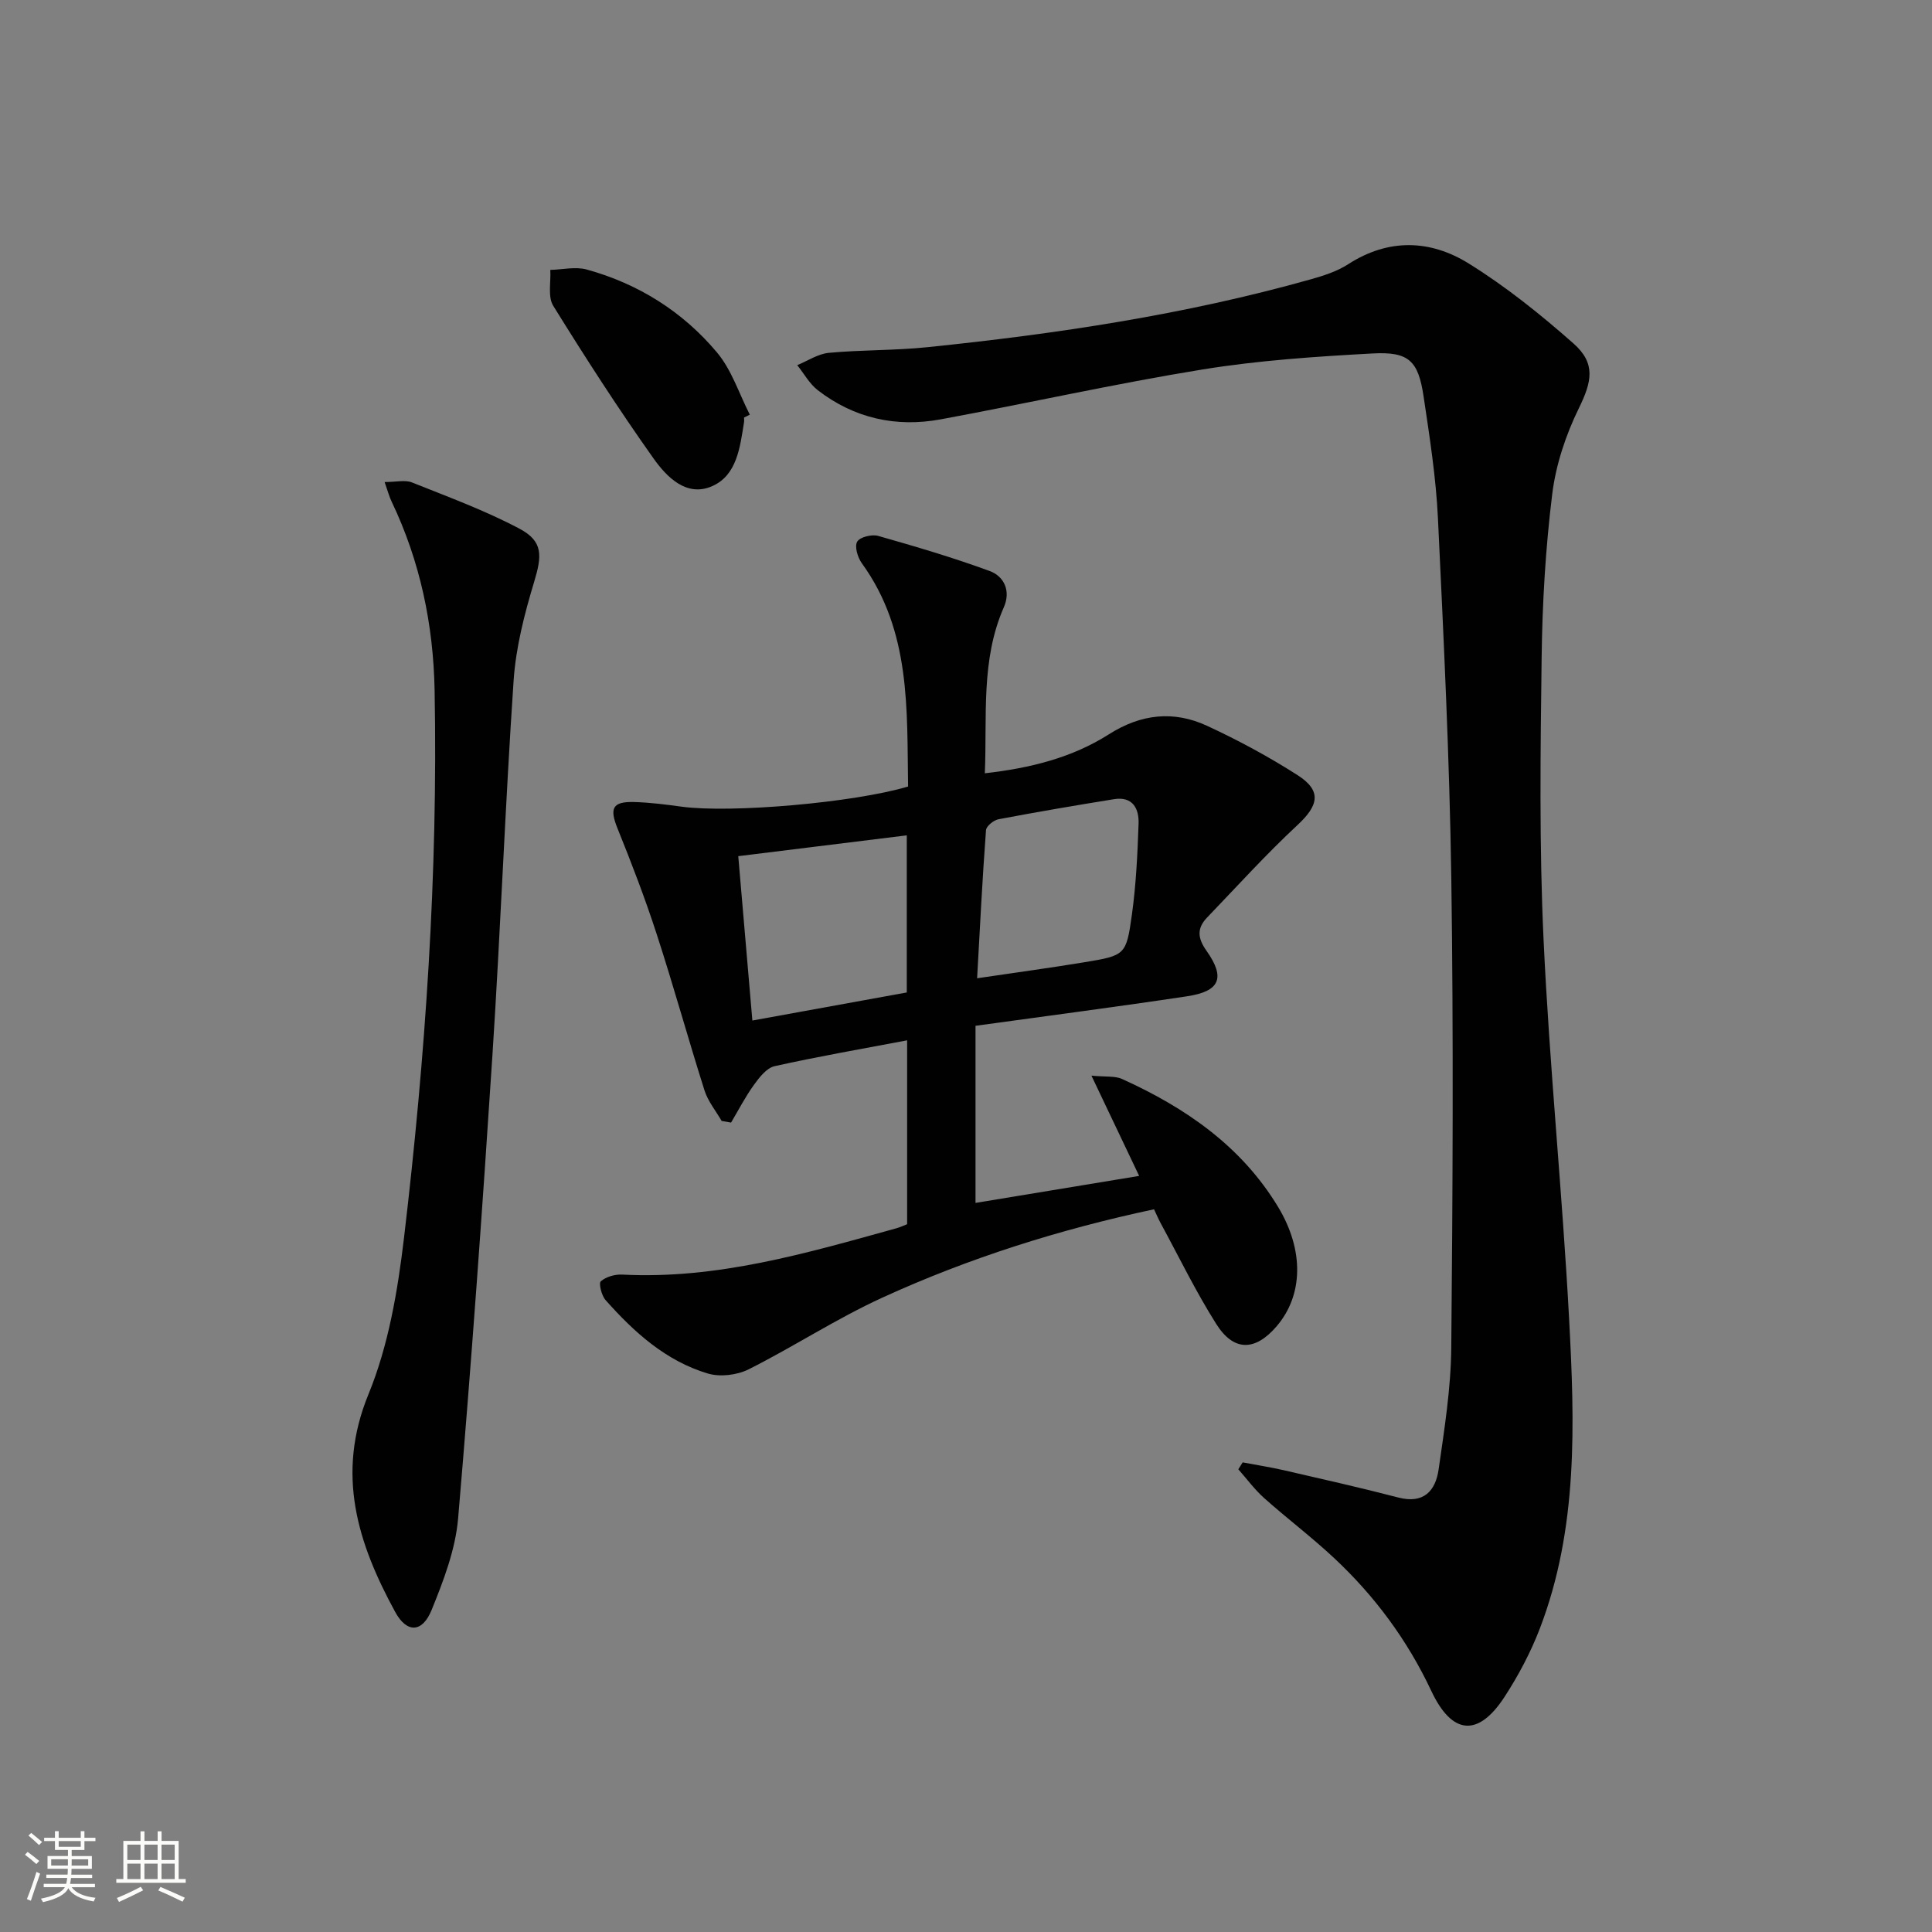
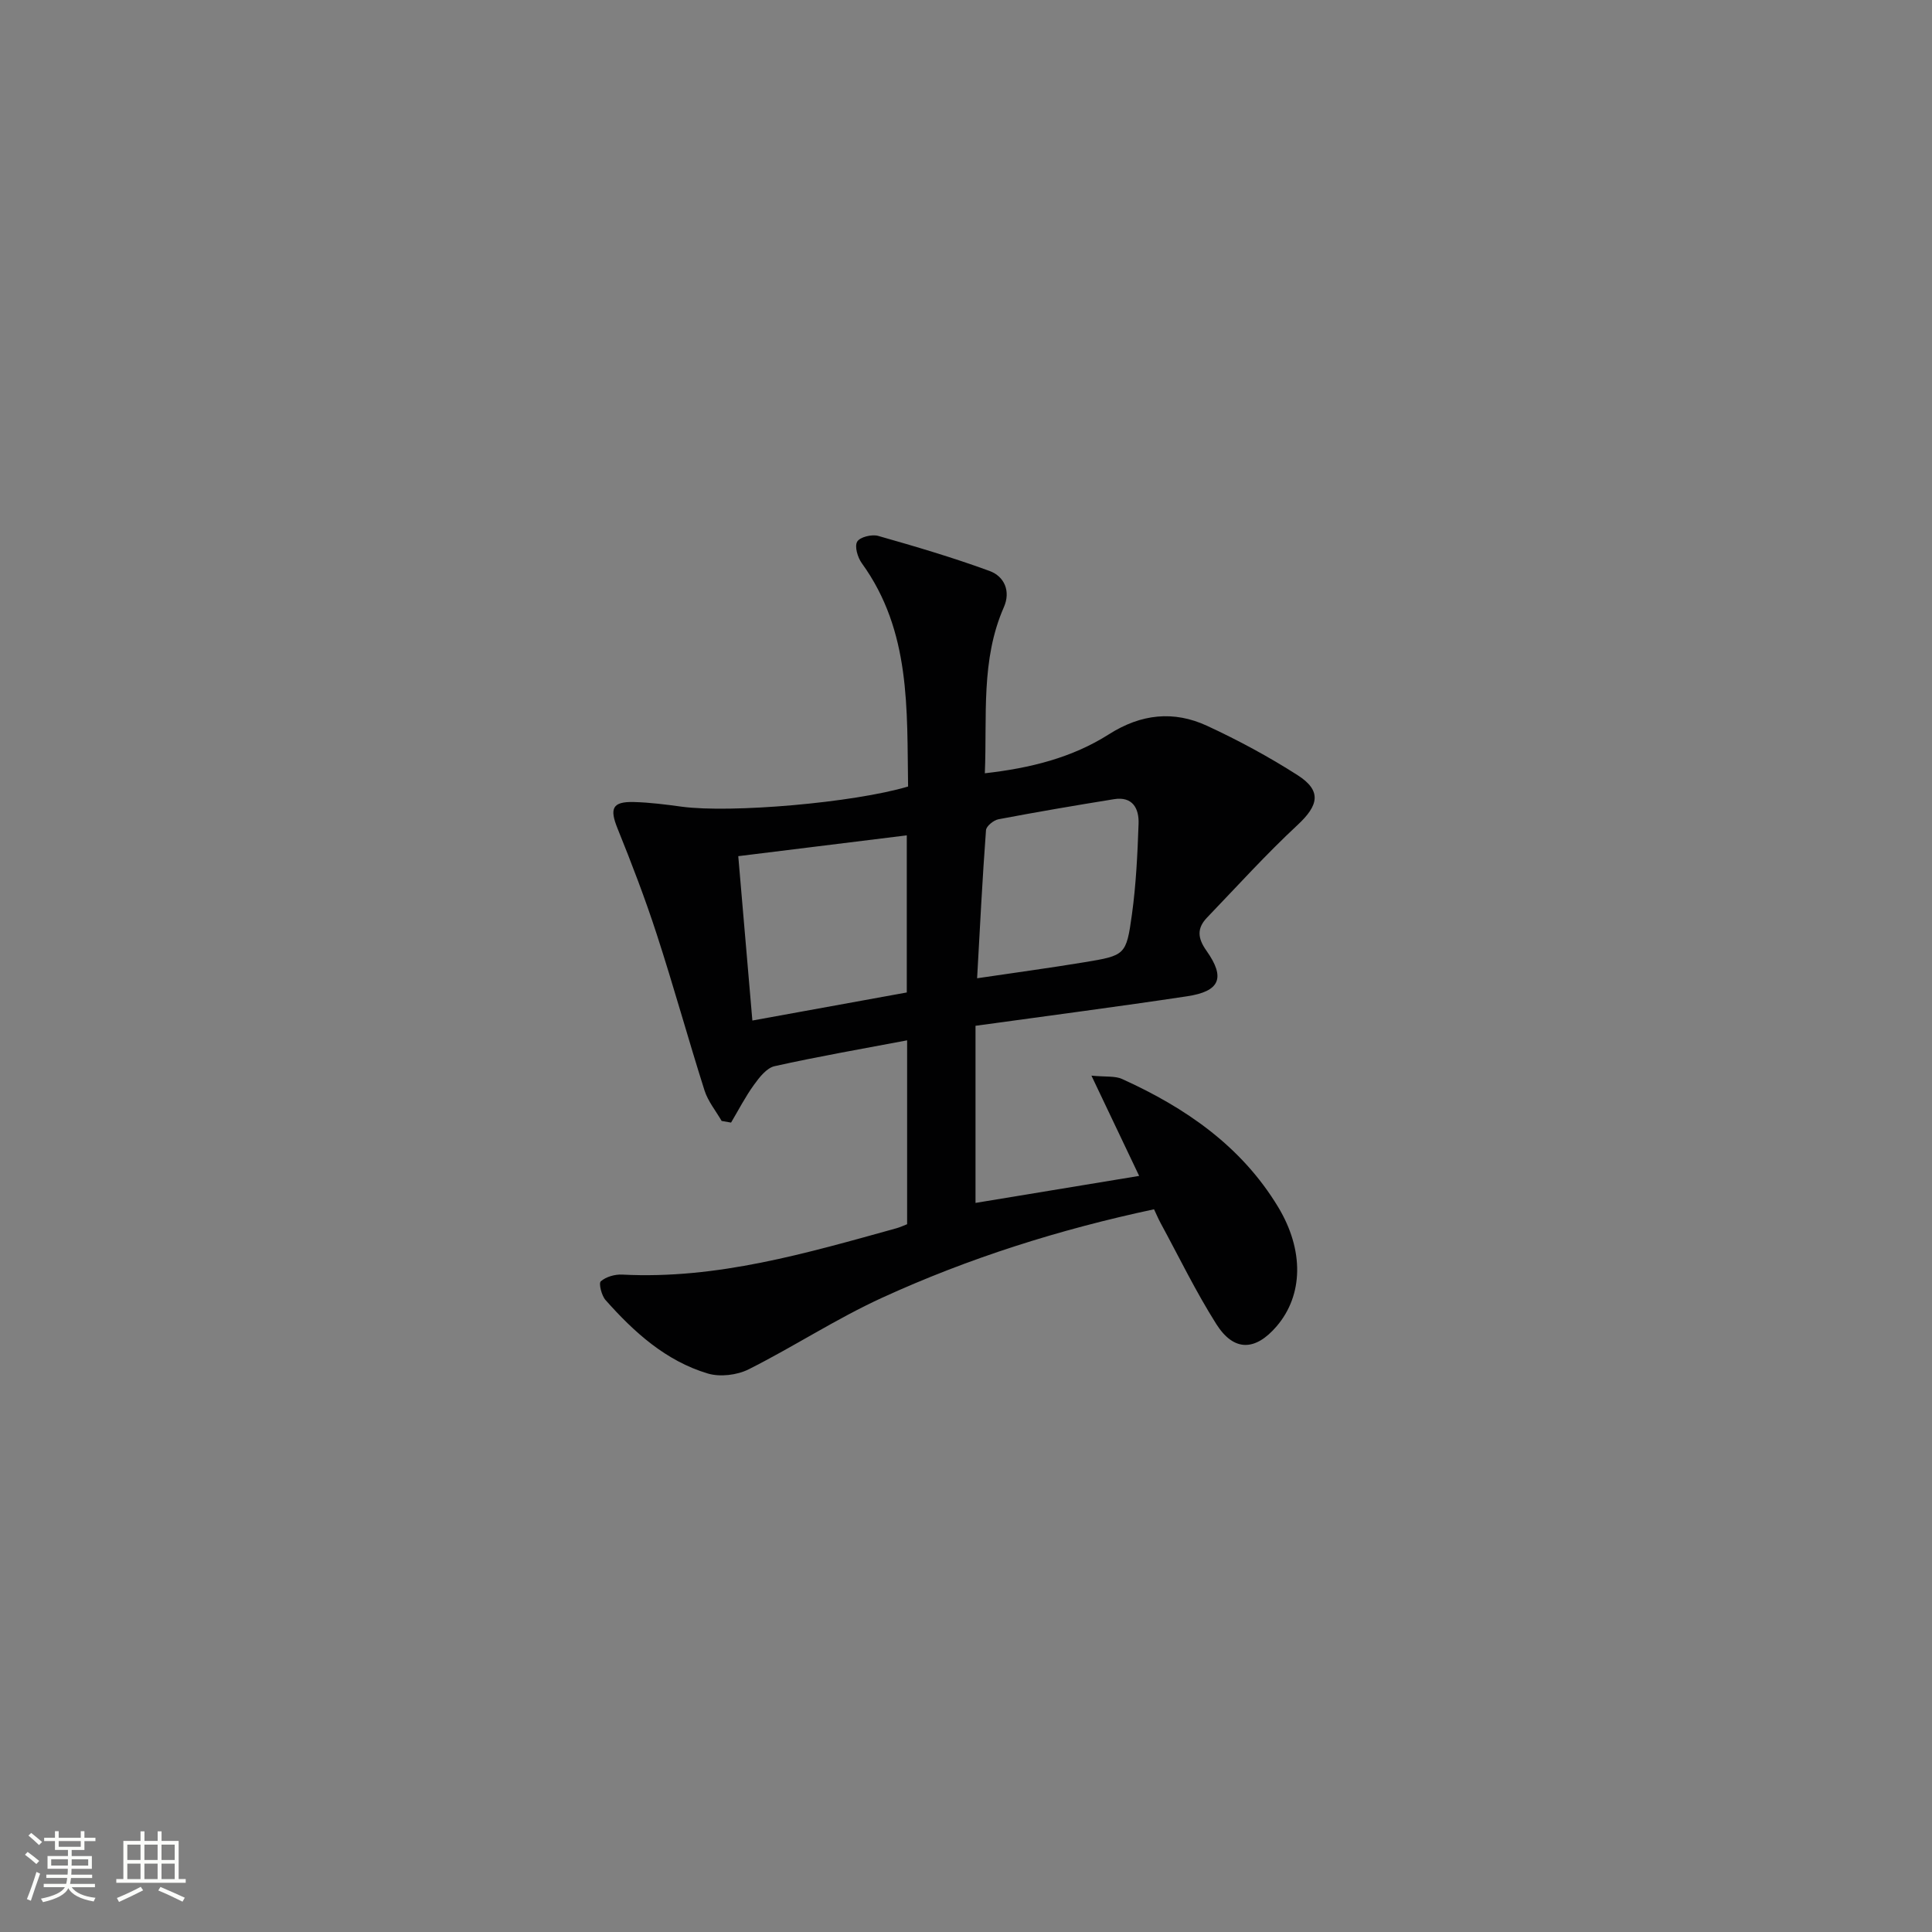
<svg xmlns="http://www.w3.org/2000/svg" enable-background="new 0 0 400 400" viewBox="0 0 400 400">
  <rect x="0" y="0" width="400" height="400" fill="#808080" stroke="none" />
  <path d="m5.17 384 .55-.58c.85.61 1.65 1.24 2.4 1.87l-.59.64c-.83-.73-1.62-1.38-2.36-1.93m1.22 9.53-.82-.34c.71-1.76 1.37-3.64 1.98-5.63.24.13.5.25.76.36-.6 1.67-1.24 3.54-1.92 5.61m-.5-13.5.57-.54c.56.44 1.31 1.06 2.26 1.87l-.64.64c-.68-.66-1.41-1.32-2.19-1.97m3.25.46h2.24v-1.36h.77v1.36h4.57v-1.36h.76v1.36h2.28v.69h-2.28v1.84h-2.64v1.26h4.18v2.64h-4.21c0 .45-.02.86-.05 1.21h4.32v.69h-4.38c-.04.34-.1.75-.19 1.22h5.15v.69h-4.82c.87 1.19 2.51 1.92 4.93 2.19-.17.31-.3.57-.37.76-2.77-.49-4.52-1.41-5.26-2.76-.56 1.26-2.3 2.23-5.24 2.9-.12-.24-.26-.48-.43-.72 2.73-.55 4.38-1.34 4.96-2.38h-4.38v-.69h4.65c.1-.38.17-.79.21-1.22h-4.32v-.69h4.4c.03-.34.05-.75.05-1.21h-4.2v-2.64h4.23v-1.26h-2.69v-1.84h-2.24zm1.46 4.46v1.29h3.45c.01-.4.02-.57.01-.53v-.32-.45h-3.46zm1.55-2.59h4.57v-1.19h-4.57zm6.11 2.59h-3.42v.77c-.01.19-.01.37-.02.53h3.44z" fill="#fbfcfa" />
  <path d="m32.63 379.16h.82v1.98h3.54v7.89h1.46v.78h-14.37v-.78h1.46v-7.89h3.55v-1.98h.82v1.98h2.73v-1.98zm-3.49 11.48.5.73c-1.61.82-3.28 1.63-5 2.41-.13-.27-.28-.55-.44-.82 1.75-.72 3.4-1.49 4.94-2.32m-2.78-5.55h2.73v-3.18h-2.73zm0 3.95h2.73v-3.2h-2.73zm3.54-3.95h2.73v-3.18h-2.73zm0 3.95h2.73v-3.2h-2.73zm7.89 4.68c-1.84-.92-3.51-1.7-5.02-2.32l.45-.73c1.89.8 3.57 1.55 5.04 2.23zm-1.62-11.81h-2.73v3.18h2.73zm-2.73 7.13h2.73v-3.2h-2.73z" fill="#fbfcfa" />
  <g fill="#010102">
-     <path d="m257.28 302.77c2.83.54 5.69.98 8.5 1.62 7.91 1.82 15.84 3.6 23.7 5.65 5.29 1.38 7.73-1.37 8.37-5.81 1.2-8.35 2.54-16.78 2.62-25.19.3-32.31.47-64.64.01-96.95-.36-24.93-1.58-49.86-2.77-74.78-.4-8.44-1.72-16.85-2.97-25.22-1.1-7.39-3.04-9.32-10.56-8.91-11.76.64-23.58 1.43-35.18 3.31-18.16 2.95-36.14 6.99-54.23 10.33-9.25 1.71-17.91-.21-25.44-6.02-1.73-1.33-2.86-3.44-4.27-5.2 2.18-.89 4.3-2.34 6.55-2.55 6.78-.63 13.64-.47 20.41-1.17 26.76-2.75 53.33-6.73 79.29-14.03 2.7-.76 5.5-1.65 7.82-3.15 8.37-5.4 17.02-5.08 24.96-.14 7.7 4.78 14.87 10.54 21.68 16.55 4.7 4.15 3.78 7.96 1.12 13.4-2.71 5.53-4.77 11.71-5.52 17.8-1.38 11.19-2.05 22.52-2.19 33.81-.25 19.48-.51 39 .4 58.45 1.22 26.2 3.89 52.34 5.29 78.54 1.15 21.59 1.89 43.3-6.06 64.05-1.89 4.93-4.42 9.71-7.3 14.14-5.45 8.38-10.87 7.94-15.17-1.2-4.96-10.55-11.74-19.7-20.21-27.6-4.62-4.31-9.68-8.13-14.4-12.34-1.98-1.77-3.58-3.96-5.35-5.96.3-.48.6-.96.9-1.43z" />
    <path d="m149.41 232.08c-1.21-2.1-2.83-4.06-3.55-6.32-3.41-10.75-6.41-21.64-9.9-32.36-2.4-7.39-5.19-14.66-8.1-21.86-1.69-4.16-1.1-5.61 3.4-5.49 3.31.09 6.63.52 9.92.97 10.13 1.36 35.54-.81 46.83-4.18-.26-15.95.62-32.15-9.58-46.23-.86-1.19-1.54-3.46-.96-4.46.55-.96 3.03-1.57 4.34-1.2 7.75 2.2 15.5 4.49 23.06 7.26 3.09 1.13 4.42 4.2 2.97 7.5-4.81 10.94-3.45 22.48-3.94 34.39 9.45-1.07 18.08-3.23 25.7-8.08 6.66-4.23 13.42-4.94 20.33-1.74 6.45 2.99 12.76 6.39 18.74 10.22 5.01 3.22 4.36 6.23-.02 10.3-6.53 6.07-12.53 12.71-18.72 19.15-2.14 2.22-2.02 4.25-.13 6.91 3.96 5.6 2.77 8.39-4.03 9.41-14.28 2.15-28.6 4.01-43.8 6.11v36.67c10.91-1.8 22.16-3.66 33.88-5.59-3.21-6.74-6.28-13.2-9.88-20.76 2.98.29 4.87.03 6.34.69 13.12 5.94 24.69 13.89 32.31 26.5 5.42 8.98 5.19 18.26-.28 24.67-4.44 5.2-8.88 5.32-12.52-.43-4.25-6.72-7.73-13.91-11.53-20.91-.46-.85-.84-1.75-1.36-2.85-19.53 4.16-38.34 10.09-56.31 18.32-9.48 4.34-18.28 10.12-27.61 14.81-2.41 1.21-5.93 1.63-8.47.87-8.69-2.6-15.27-8.56-21.17-15.21-.83-.94-1.45-3.47-.98-3.88 1.08-.94 2.94-1.47 4.44-1.39 19.63 1.02 38.15-4.43 56.73-9.58.76-.21 1.49-.55 2.25-.85 0-12.68 0-25.14 0-38.07-9.33 1.77-18.43 3.34-27.44 5.35-1.65.37-3.17 2.33-4.29 3.89-1.77 2.45-3.17 5.18-4.72 7.79-.65-.11-1.3-.22-1.95-.34zm6.36-20.79c11.17-2.03 21.51-3.91 31.97-5.81 0-10.85 0-21.41 0-32.53-11.71 1.45-23.09 2.85-34.89 4.31.99 11.52 1.92 22.36 2.92 34.03zm46.53-8.75c7.82-1.16 15.01-2.13 22.16-3.31 8.5-1.41 8.72-1.45 9.89-9.87.86-6.22 1.16-12.54 1.38-18.83.11-3.12-1.22-5.69-5.07-5.07-8 1.29-15.99 2.65-23.94 4.16-1 .19-2.52 1.42-2.58 2.26-.75 10.04-1.25 20.08-1.84 30.66z" />
-     <path d="m79.63 99.8c2.44 0 4.25-.48 5.65.08 7.51 3 15.17 5.81 22.29 9.59 4.92 2.62 4.65 5.61 3.01 11.03-2 6.62-3.77 13.5-4.24 20.37-1.75 25.86-2.71 51.77-4.39 77.63-2.08 31.97-4.37 63.93-7.1 95.85-.55 6.45-3.01 12.89-5.49 18.98-1.91 4.7-5.11 4.87-7.54.41-7.74-14.19-12.34-28.49-5.53-45.08 4.14-10.1 6.05-21.39 7.35-32.34 4.46-37.65 7.05-75.46 6.34-113.42-.26-13.59-2.99-26.67-8.88-39.01-.49-1-.78-2.11-1.47-4.09z" />
-     <path d="m154.05 86.45c0 .33.05.67-.01 1-.83 5.13-1.45 10.95-6.61 13.21-5.31 2.33-9.42-1.93-12.15-5.78-7.28-10.27-14.11-20.87-20.74-31.57-1.16-1.88-.45-4.92-.61-7.43 2.52-.06 5.21-.72 7.54-.08 10.7 2.95 19.89 8.72 26.98 17.18 3.05 3.63 4.57 8.54 6.79 12.87-.39.2-.79.4-1.19.6z" />
  </g>
</svg>